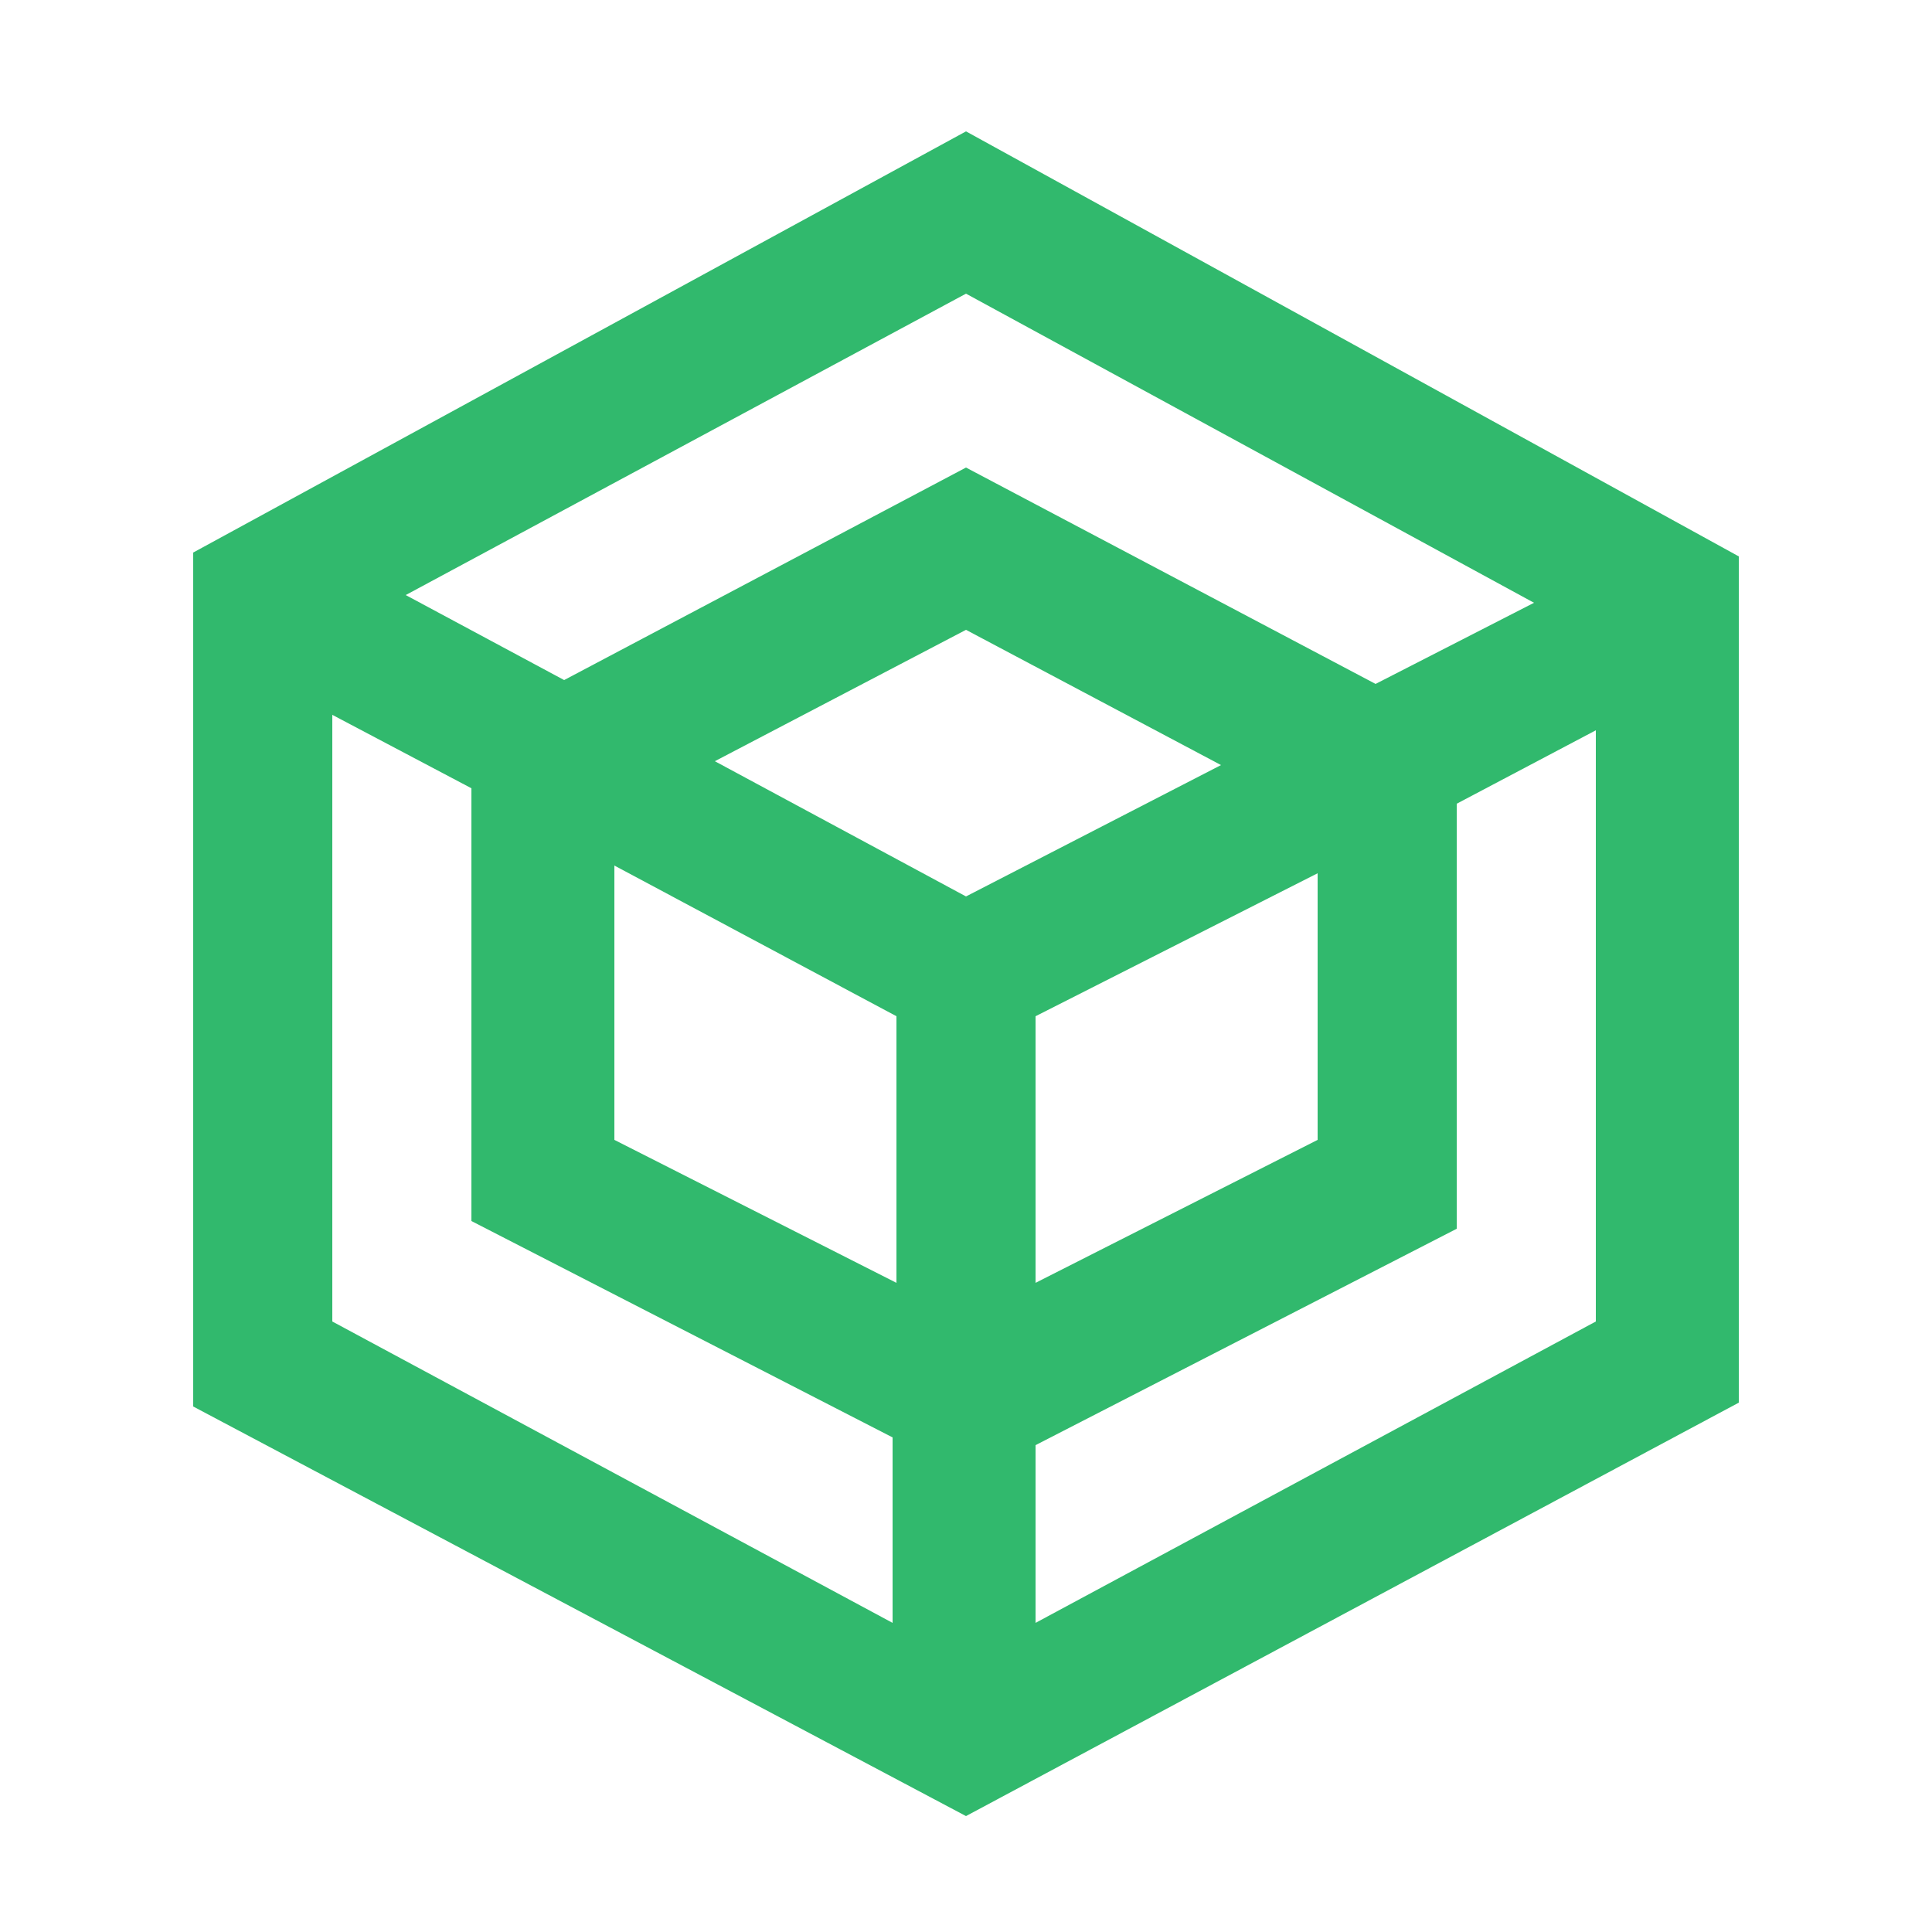
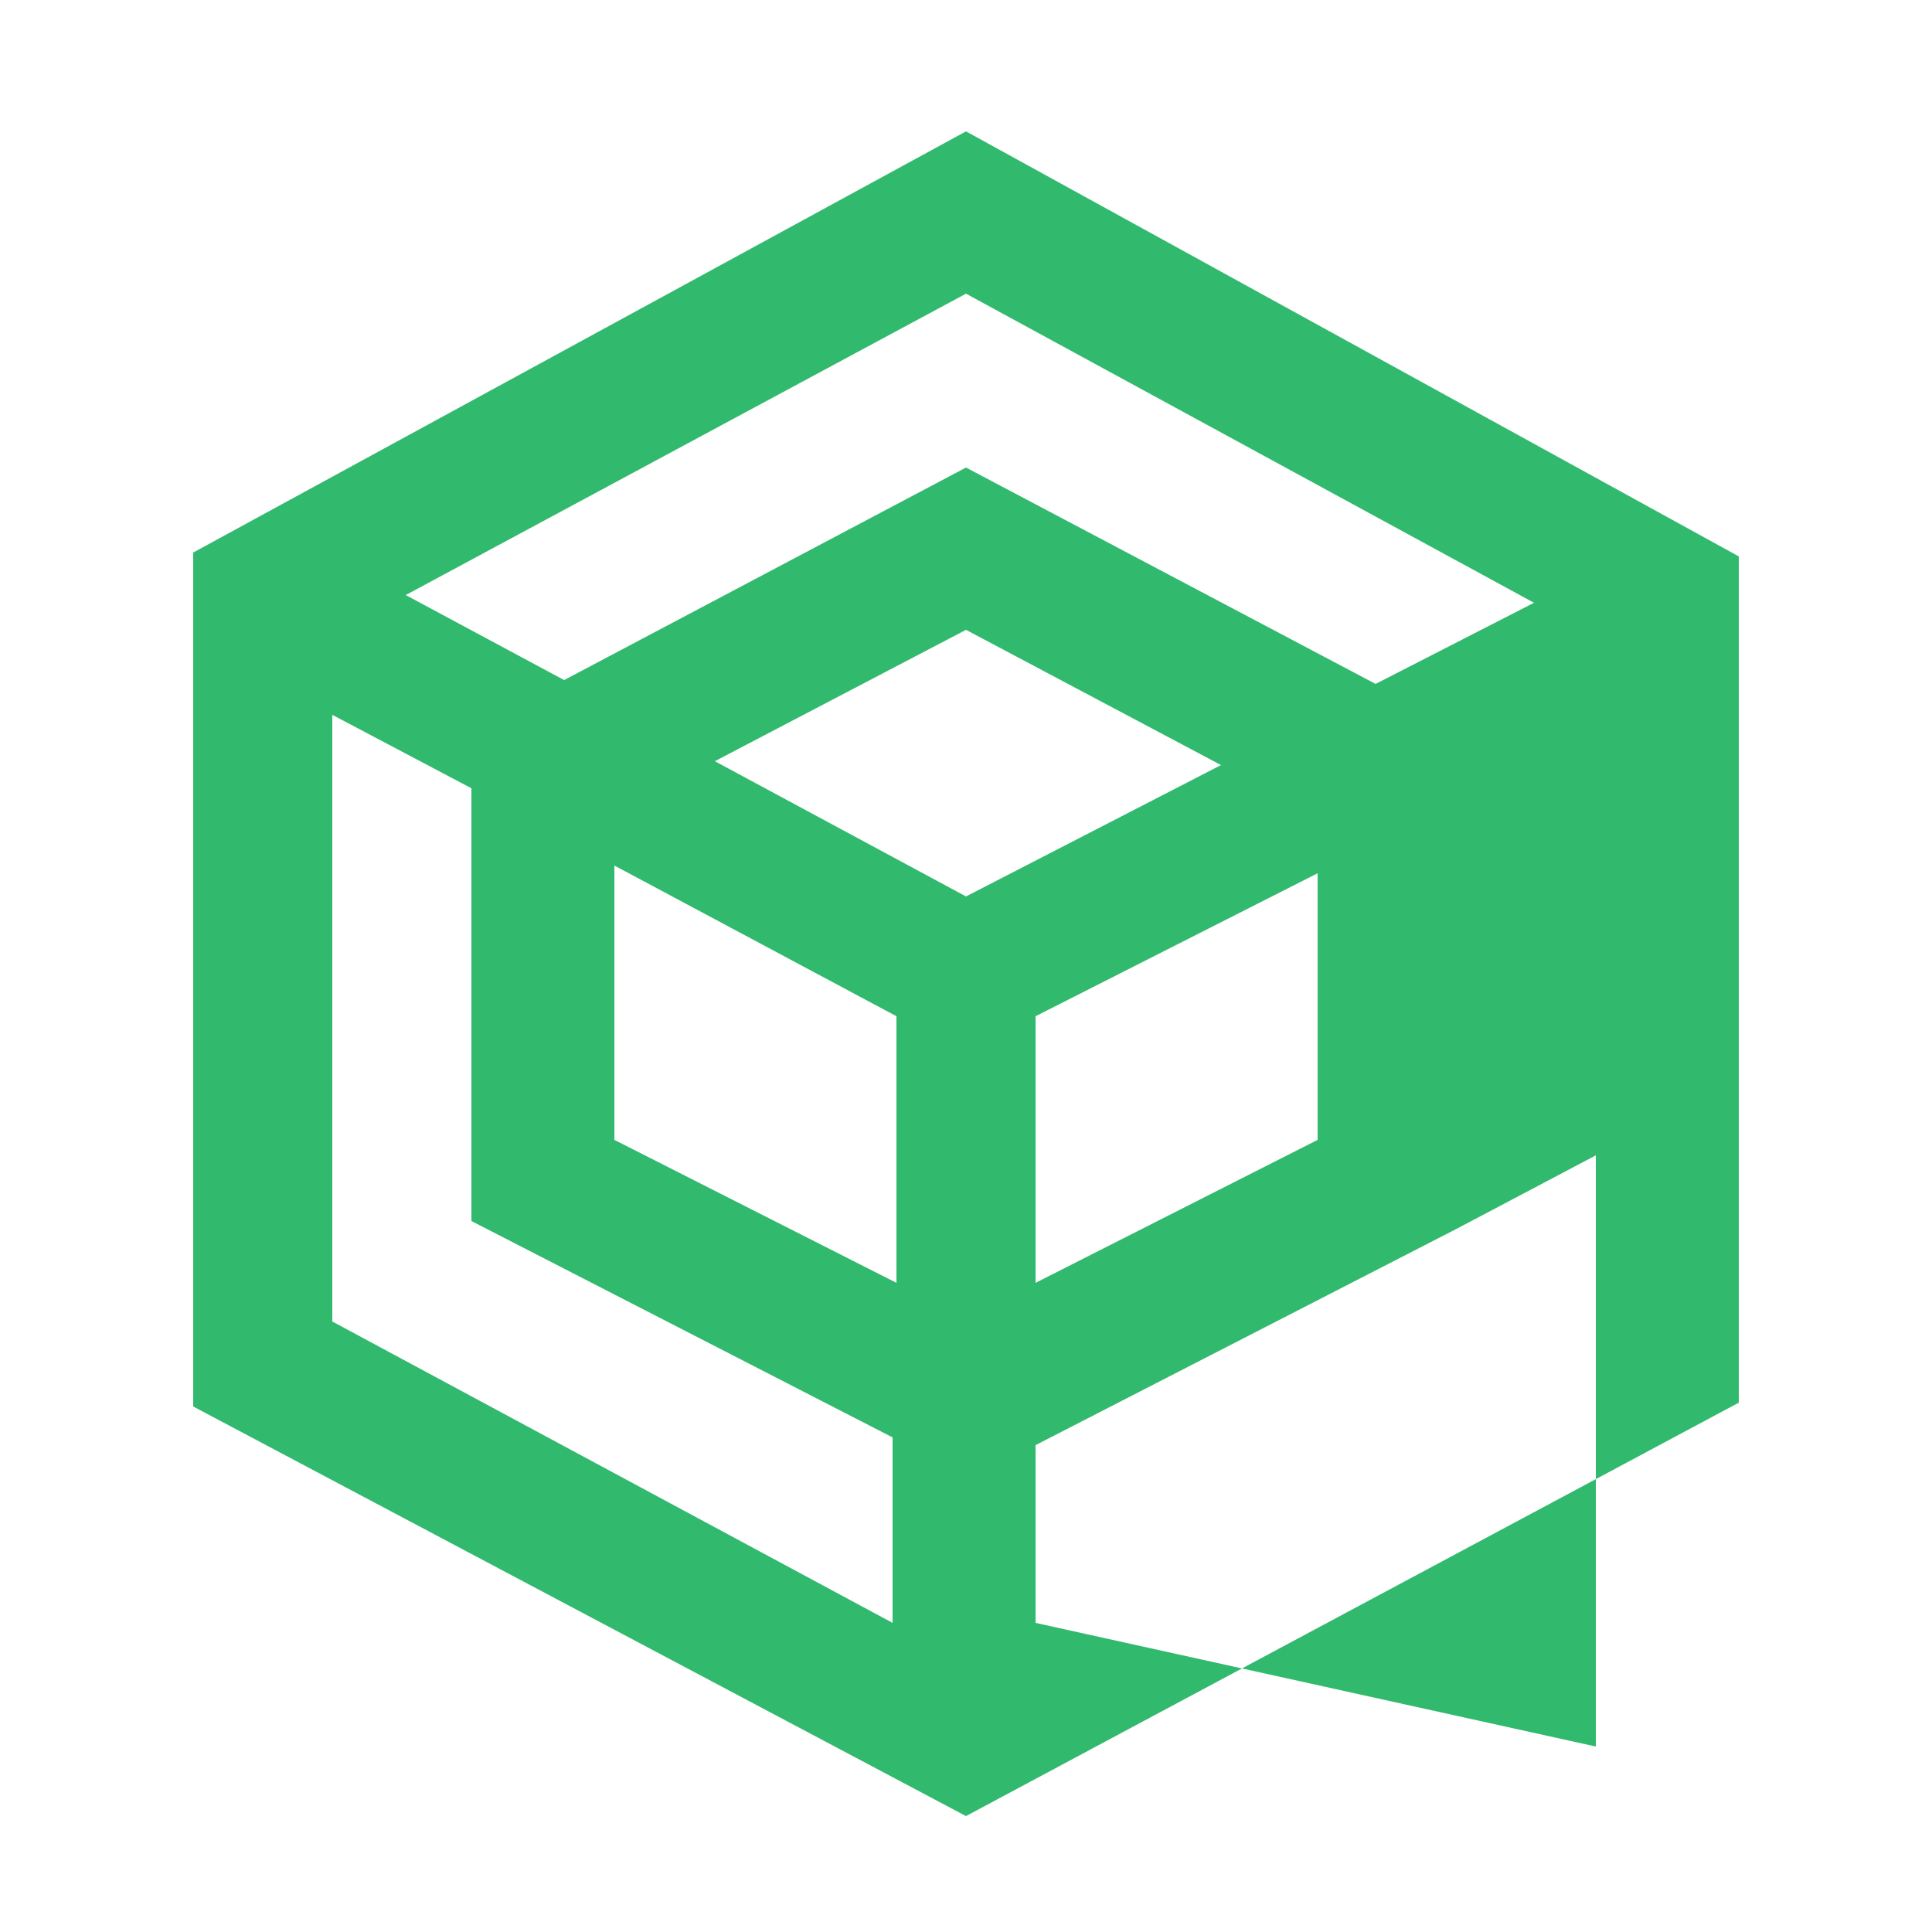
<svg xmlns="http://www.w3.org/2000/svg" version="1.1" id="Layer_1" x="0px" y="0px" viewBox="0 0 50 50" enable-background="new 0 0 50 50" xml:space="preserve">
-   <path fill="#31B96D" d="M26.8,42v-4.6l10.9-5.6v-11l3.6-1.9v15.3L26.8,42z M8.6,18.5l3.6,1.9v11.2l10.9,5.6V42L8.6,34.2V18.5z   M34.1,22.6v6.9l-7.3,3.7v-6.9L34.1,22.6z M25,23.2l-6.5-3.5l6.5-3.4l6.6,3.5L25,23.2z M15.9,22.4l7.3,3.9v6.9l-7.3-3.7V22.4z   M39.7,15.6l-4.1,2.1L25,12.1l-10.4,5.5l-4.1-2.2L25,7.6L39.7,15.6z M25,3.4L5,14.3v22.1L25,47l20-10.7V14.4L25,3.4z" />
+   <path fill="#31B96D" d="M26.8,42v-4.6l10.9-5.6l3.6-1.9v15.3L26.8,42z M8.6,18.5l3.6,1.9v11.2l10.9,5.6V42L8.6,34.2V18.5z   M34.1,22.6v6.9l-7.3,3.7v-6.9L34.1,22.6z M25,23.2l-6.5-3.5l6.5-3.4l6.6,3.5L25,23.2z M15.9,22.4l7.3,3.9v6.9l-7.3-3.7V22.4z   M39.7,15.6l-4.1,2.1L25,12.1l-10.4,5.5l-4.1-2.2L25,7.6L39.7,15.6z M25,3.4L5,14.3v22.1L25,47l20-10.7V14.4L25,3.4z" />
</svg>